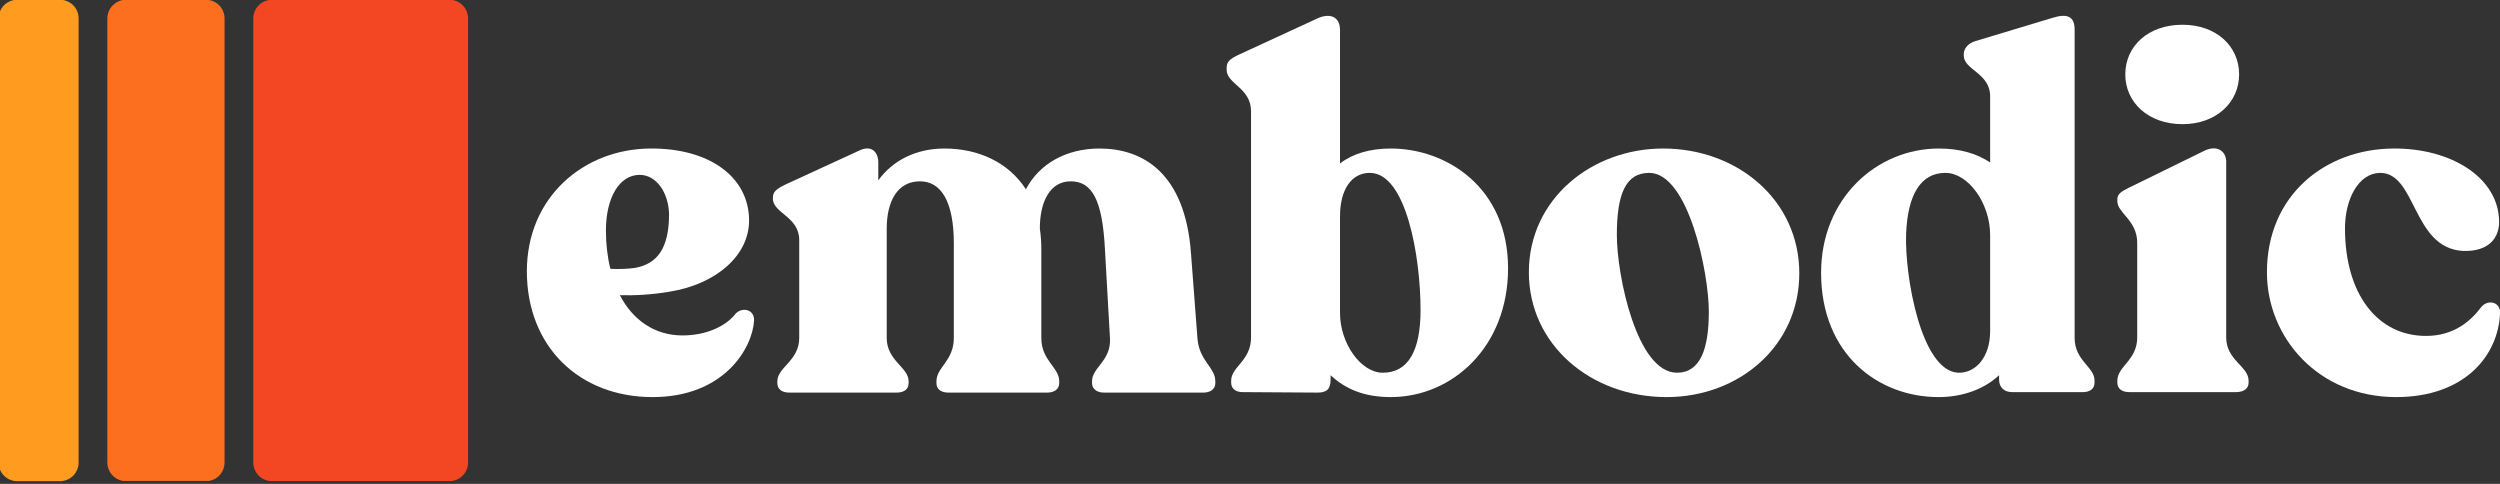
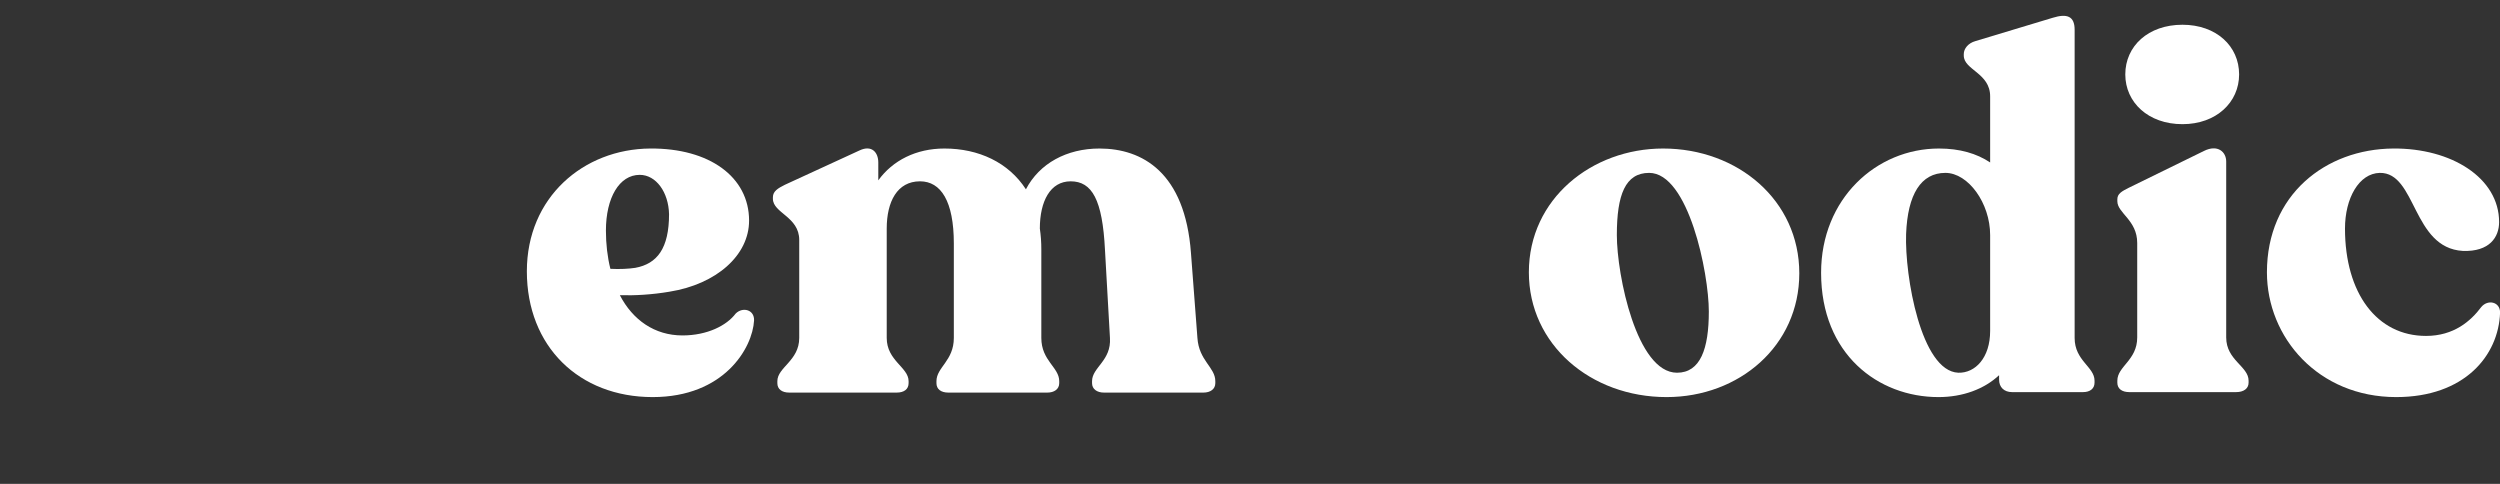
<svg xmlns="http://www.w3.org/2000/svg" width="403" height="78" viewBox="0 0 403 78">
  <rect x="0" y="0" width="403" height="78" fill="#333333" stroke="none" />
  <g id="Group">
    <clipPath id="clipPath1">
      <path d="M 83 -16.667 L 405.667 -16.667 L 405.667 94 L 83 94 Z" />
    </clipPath>
    <g id="g1" clip-path="url(#clipPath1)">
      <g id="g2">
        <g id="g3">
          <g id="g4">
            <path id="Path" fill="#ffffff" stroke="none" d="M 118.591 50.546 C 117.148 52.468 114.023 54.072 110.013 54.072 C 105.528 54.072 102.002 51.588 99.919 47.583 C 102.32 47.661 105.127 47.499 107.929 47.02 C 115.461 45.817 120.752 41.171 120.752 35.562 C 120.752 28.51 114.341 23.864 104.804 23.942 C 94.065 24.02 84.929 31.796 84.929 43.734 C 84.929 55.838 93.346 64.01 105.206 64.01 C 116.747 64.01 121.315 56.078 121.554 51.666 C 121.633 49.906 119.711 49.426 118.591 50.546 Z M 103.122 28.187 C 105.768 28.187 107.768 30.994 107.851 34.52 C 107.851 40.046 105.929 42.531 102.403 43.176 C 101.362 43.333 99.919 43.416 98.393 43.333 C 97.914 41.411 97.674 39.328 97.674 37.166 C 97.674 31.874 99.836 28.187 103.122 28.187 Z M 103.122 28.187" />
          </g>
        </g>
      </g>
      <g id="g5">
        <g id="g6">
          <g id="g7">
            <path id="path1" fill="#ffffff" stroke="none" d="M 193.024 54.473 L 191.982 40.77 C 191.024 27.786 184.133 23.942 177.237 23.942 C 171.951 23.942 167.545 26.348 165.378 30.515 C 162.576 26.187 157.769 23.942 152.237 23.942 C 147.67 23.942 143.904 25.864 141.581 29.072 L 141.581 26.187 C 141.581 24.583 140.539 23.301 138.534 24.26 L 126.513 29.791 C 125.394 30.354 124.591 30.833 124.591 31.796 L 124.591 32.036 C 124.591 34.359 128.836 34.921 128.836 38.687 L 128.836 54.473 C 128.836 58.161 125.31 59.203 125.31 61.447 L 125.31 61.765 C 125.31 62.729 126.034 63.286 127.237 63.286 L 144.545 63.286 C 145.748 63.286 146.466 62.729 146.466 61.765 L 146.466 61.447 C 146.466 59.203 142.94 58.161 142.94 54.473 L 142.94 36.843 C 142.94 32.515 144.623 29.229 148.31 29.229 C 151.675 29.229 153.758 32.437 153.758 39.249 L 153.758 54.473 C 153.758 58.161 150.956 59.203 150.956 61.447 L 150.956 61.765 C 150.956 62.729 151.675 63.286 152.878 63.286 L 168.826 63.286 C 169.946 63.286 170.748 62.729 170.748 61.765 L 170.748 61.447 C 170.748 59.203 167.862 58.161 167.862 54.473 L 167.862 40.208 C 167.862 39.005 167.784 37.963 167.623 36.843 C 167.623 32.437 169.305 29.229 172.591 29.229 C 176.039 29.229 177.722 32.197 178.123 40.291 L 178.925 54.473 C 179.164 58.161 176.039 59.203 176.039 61.447 L 176.039 61.765 C 176.039 62.729 176.841 63.286 177.961 63.286 L 193.987 63.286 C 195.107 63.286 195.909 62.729 195.909 61.765 L 195.909 61.447 C 195.909 59.203 193.269 58.161 193.024 54.473 Z M 193.024 54.473" />
          </g>
        </g>
      </g>
      <g id="g8">
        <g id="g9">
          <g id="g10">
-             <path id="path2" fill="#ffffff" stroke="none" d="M 224.187 23.942 C 220.901 23.942 218.093 24.744 216.01 26.348 L 216.01 4.869 C 216.01 2.546 214.25 2.067 212.244 3.025 L 199.906 8.718 C 198.14 9.515 197.739 9.999 197.739 10.958 L 197.739 11.281 C 197.739 13.525 201.666 14.166 201.666 17.932 L 201.666 54.395 C 201.666 58.161 198.463 59.119 198.463 61.364 L 198.463 61.687 C 198.463 62.645 199.182 63.208 200.307 63.208 L 212.406 63.286 C 213.849 63.286 214.489 62.729 214.489 61.203 L 214.489 60.484 C 216.89 62.729 219.937 64.01 224.187 64.01 C 234.119 64.01 243.099 55.916 243.099 43.255 C 243.099 30.27 233.239 23.942 224.187 23.942 Z M 222.901 60.083 C 219.375 60.083 216.01 55.354 216.01 50.468 L 216.01 34.921 C 216.01 30.432 217.932 27.869 220.817 27.869 C 226.671 27.869 228.994 41.333 228.994 49.984 C 228.994 56.557 226.989 60.083 222.901 60.083 Z M 222.901 60.083" />
-           </g>
+             </g>
        </g>
      </g>
      <g id="g11">
        <g id="g12">
          <g id="g13">
            <path id="path3" fill="#ffffff" stroke="none" d="M 268.651 64.01 C 280.349 64.01 290.047 55.755 290.047 44.057 C 290.047 32.275 280.109 23.942 268.088 23.942 C 256.63 23.942 246.453 32.036 246.453 43.895 C 246.453 55.515 256.39 64.01 268.651 64.01 Z M 270.333 60.083 C 263.843 60.083 260.635 44.374 260.635 37.885 C 260.635 31.395 262 27.869 265.843 27.869 C 272.177 27.869 275.463 43.973 275.463 50.223 C 275.463 56.234 274.099 60.083 270.333 60.083 Z M 270.333 60.083" />
          </g>
        </g>
      </g>
      <g id="g14">
        <g id="g15">
          <g id="g16">
            <path id="path4" fill="#ffffff" stroke="none" d="M 334.431 54.473 L 334.431 4.791 C 334.431 2.624 333.228 2.145 330.905 2.864 L 318.405 6.635 C 317.285 6.953 316.561 7.833 316.561 8.718 L 316.561 8.958 C 316.561 11.281 320.811 11.76 320.811 15.525 L 320.811 26.187 C 318.645 24.744 315.921 23.942 312.556 23.942 C 302.457 23.942 293.561 32.036 293.561 43.973 C 293.561 57.119 302.78 64.01 312.478 64.01 C 316.4 64.01 319.848 62.729 322.254 60.484 L 322.254 61.203 C 322.254 62.406 323.051 63.208 324.337 63.208 L 335.796 63.208 C 336.915 63.208 337.639 62.645 337.639 61.687 L 337.639 61.364 C 337.639 59.119 334.431 58.161 334.431 54.473 Z M 315.681 60.083 C 309.671 59.843 307.025 44.458 307.264 37.723 C 307.509 31.312 309.671 27.869 313.598 27.869 C 317.285 27.869 320.811 32.755 320.811 37.885 L 320.811 53.354 C 320.811 57.676 318.405 60.161 315.681 60.083 Z M 315.681 60.083" />
          </g>
        </g>
      </g>
      <g id="g17">
        <g id="g18">
          <g id="g19">
            <path id="path5" fill="#ffffff" stroke="none" d="M 351.811 20.015 C 357.264 20.015 360.946 16.489 360.946 11.999 C 360.946 7.432 357.264 3.989 351.811 3.989 C 346.285 3.989 342.597 7.432 342.597 11.999 C 342.597 16.489 346.285 20.015 351.811 20.015 Z M 343.238 63.208 L 360.467 63.208 C 361.67 63.208 362.472 62.645 362.472 61.687 L 362.472 61.364 C 362.472 59.041 358.863 58.078 358.863 54.395 L 358.863 26.025 C 358.863 24.505 357.504 23.218 355.259 24.343 L 343.16 30.27 C 342.035 30.833 341.316 31.234 341.316 32.114 L 341.316 32.437 C 341.316 34.359 344.519 35.479 344.519 39.166 L 344.519 54.395 C 344.519 58.078 341.316 59.041 341.316 61.364 L 341.316 61.687 C 341.316 62.645 342.035 63.208 343.238 63.208 Z M 343.238 63.208" />
          </g>
        </g>
      </g>
      <g id="g20">
        <g id="g21">
          <g id="g22">
            <path id="path6" fill="#ffffff" stroke="none" d="M 386.268 64.01 C 397.247 64.01 402.773 57.359 403.013 50.385 C 403.013 48.624 401.013 48.223 399.971 49.505 C 398.289 51.749 395.56 54.15 391.075 54.15 C 383.143 54.15 378.013 47.26 378.013 36.843 C 378.013 31.958 380.258 27.947 383.622 27.869 C 389.549 27.786 388.83 39.968 397.002 40.447 C 401.33 40.609 402.856 38.208 402.856 35.801 C 402.856 28.671 395.159 23.864 385.784 23.942 C 374.888 24.02 365.429 31.395 365.429 43.895 C 365.429 54.395 373.685 64.01 386.268 64.01 Z M 386.268 64.01" />
          </g>
        </g>
      </g>
    </g>
  </g>
  <clipPath id="clipPath2">
-     <path d="M 40.833 -0.036 L 75.453 -0.036 L 75.453 77.583 L 40.833 77.583 Z M 40.833 -0.036" />
-   </clipPath>
+     </clipPath>
  <g id="g23" clip-path="url(#clipPath2)">
    <clipPath id="clipPath3">
      <path d="M 43.833 -0.036 L 72.453 -0.036 C 73.25 -0.036 74.01 0.281 74.573 0.844 C 75.135 1.406 75.453 2.167 75.453 2.964 L 75.453 74.562 C 75.453 75.354 75.135 76.12 74.573 76.682 C 74.01 77.245 73.25 77.562 72.453 77.562 L 43.833 77.562 C 43.042 77.562 42.276 77.245 41.714 76.682 C 41.151 76.12 40.833 75.354 40.833 74.562 L 40.833 2.964 C 40.833 2.167 41.151 1.406 41.714 0.844 C 42.276 0.281 43.042 -0.036 43.833 -0.036 Z M 43.833 -0.036" />
    </clipPath>
    <g id="g24" clip-path="url(#clipPath3)">
      <g id="g25">
        <clipPath id="clipPath4">
          <path d="M 40.333 -0.667 L 76.333 -0.667 L 76.333 78 L 40.333 78 Z" />
        </clipPath>
        <g id="g26" clip-path="url(#clipPath4)">
          <clipPath id="clipPath5">
            <path d="M 40.833 -0.036 L 75.453 -0.036 L 75.453 77.583 L 40.833 77.583 Z M 40.833 -0.036" />
          </clipPath>
          <g id="g27" clip-path="url(#clipPath5)">
            <clipPath id="clipPath6">
              <path d="M 43.833 -0.036 L 72.453 -0.036 C 73.25 -0.036 74.01 0.281 74.573 0.844 C 75.135 1.406 75.453 2.167 75.453 2.964 L 75.453 74.562 C 75.453 75.354 75.135 76.12 74.573 76.682 C 74.01 77.245 73.25 77.562 72.453 77.562 L 43.833 77.562 C 43.042 77.562 42.276 77.245 41.714 76.682 C 41.151 76.12 40.833 75.354 40.833 74.562 L 40.833 2.964 C 40.833 2.167 41.151 1.406 41.714 0.844 C 42.276 0.281 43.042 -0.036 43.833 -0.036 Z M 43.833 -0.036" />
            </clipPath>
            <g id="g28" clip-path="url(#clipPath6)">
              <path id="path7" fill="#f34623" stroke="none" d="M 40.833 -0.036 L 75.453 -0.036 L 75.453 77.583 L 40.833 77.583 Z M 40.833 -0.036" />
            </g>
          </g>
        </g>
      </g>
    </g>
  </g>
  <clipPath id="clipPath7">
-     <path d="M 17.307 -0.036 L 36.198 -0.036 L 36.198 77.599 L 17.307 77.599 Z M 17.307 -0.036" />
-   </clipPath>
+     </clipPath>
  <g id="g29" clip-path="url(#clipPath7)">
    <clipPath id="clipPath8">
      <path d="M 20.307 -0.036 L 33.198 -0.036 C 33.995 -0.036 34.76 0.281 35.323 0.844 C 35.885 1.406 36.198 2.167 36.198 2.964 L 36.198 74.562 C 36.198 75.354 35.885 76.12 35.323 76.682 C 34.76 77.245 33.995 77.562 33.198 77.562 L 20.307 77.562 C 19.51 77.562 18.75 77.245 18.188 76.682 C 17.625 76.12 17.307 75.354 17.307 74.562 L 17.307 2.964 C 17.307 2.167 17.625 1.406 18.188 0.844 C 18.75 0.281 19.51 -0.036 20.307 -0.036 Z M 20.307 -0.036" />
    </clipPath>
    <g id="g30" clip-path="url(#clipPath8)">
      <g id="g31">
        <clipPath id="clipPath9">
          <path d="M 16.333 -0.667 L 36.333 -0.667 L 36.333 78 L 16.333 78 Z" />
        </clipPath>
        <g id="g32" clip-path="url(#clipPath9)">
          <clipPath id="clipPath10">
            <path d="M 17.307 -0.036 L 36.198 -0.036 L 36.198 77.599 L 17.307 77.599 Z M 17.307 -0.036" />
          </clipPath>
          <g id="g33" clip-path="url(#clipPath10)">
            <clipPath id="clipPath11">
-               <path d="M 20.307 -0.036 L 33.198 -0.036 C 33.995 -0.036 34.76 0.281 35.323 0.844 C 35.885 1.406 36.198 2.167 36.198 2.964 L 36.198 74.562 C 36.198 75.354 35.885 76.12 35.323 76.682 C 34.76 77.245 33.995 77.562 33.198 77.562 L 20.307 77.562 C 19.51 77.562 18.75 77.245 18.188 76.682 C 17.625 76.12 17.307 75.354 17.307 74.562 L 17.307 2.964 C 17.307 2.167 17.625 1.406 18.188 0.844 C 18.75 0.281 19.51 -0.036 20.307 -0.036 Z M 20.307 -0.036" />
-             </clipPath>
+               </clipPath>
            <g id="g34" clip-path="url(#clipPath11)">
              <path id="path8" fill="#fc6f1f" stroke="none" d="M 17.307 -0.036 L 36.198 -0.036 L 36.198 77.526 L 17.307 77.526 Z M 17.307 -0.036" />
            </g>
          </g>
        </g>
      </g>
    </g>
  </g>
  <clipPath id="clipPath12">
    <path d="M -0.224 -0.036 L 12.672 -0.036 L 12.672 77.562 L -0.224 77.562 Z M -0.224 -0.036" />
  </clipPath>
  <g id="g35" clip-path="url(#clipPath12)">
    <clipPath id="clipPath13">
      <path d="M 2.776 -0.036 L 9.672 -0.036 C 10.469 -0.036 11.234 0.281 11.797 0.844 C 12.359 1.406 12.672 2.167 12.672 2.964 L 12.672 74.562 C 12.672 75.354 12.359 76.12 11.797 76.682 C 11.234 77.245 10.469 77.562 9.672 77.562 L 2.776 77.562 C 1.979 77.562 1.214 77.245 0.651 76.682 C 0.089 76.12 -0.224 75.354 -0.224 74.562 L -0.224 2.964 C -0.224 2.167 0.089 1.406 0.651 0.844 C 1.214 0.281 1.979 -0.036 2.776 -0.036 Z M 2.776 -0.036" />
    </clipPath>
    <g id="g36" clip-path="url(#clipPath13)">
      <g id="g37">
        <clipPath id="clipPath14">
          <path d="M -1 -0.667 L 13.667 -0.667 L 13.667 78 L -1 78 Z" />
        </clipPath>
        <g id="g38" clip-path="url(#clipPath14)">
          <clipPath id="clipPath15">
-             <path d="M -0.224 -0.036 L 12.672 -0.036 L 12.672 77.562 L -0.224 77.562 Z M -0.224 -0.036" />
-           </clipPath>
+             </clipPath>
          <g id="g39" clip-path="url(#clipPath15)">
            <clipPath id="clipPath16">
              <path d="M 2.776 -0.036 L 9.672 -0.036 C 10.469 -0.036 11.234 0.281 11.797 0.844 C 12.359 1.406 12.672 2.167 12.672 2.964 L 12.672 74.562 C 12.672 75.354 12.359 76.12 11.797 76.682 C 11.234 77.245 10.469 77.562 9.672 77.562 L 2.776 77.562 C 1.979 77.562 1.214 77.245 0.651 76.682 C 0.089 76.12 -0.224 75.354 -0.224 74.562 L -0.224 2.964 C -0.224 2.167 0.089 1.406 0.651 0.844 C 1.214 0.281 1.979 -0.036 2.776 -0.036 Z M 2.776 -0.036" />
            </clipPath>
            <g id="g40" clip-path="url(#clipPath16)">
              <path id="path9" fill="#ff9b1f" stroke="none" d="M -0.224 -0.036 L 12.672 -0.036 L 12.672 77.562 L -0.224 77.562 Z M -0.224 -0.036" />
            </g>
          </g>
        </g>
      </g>
    </g>
  </g>
</svg>